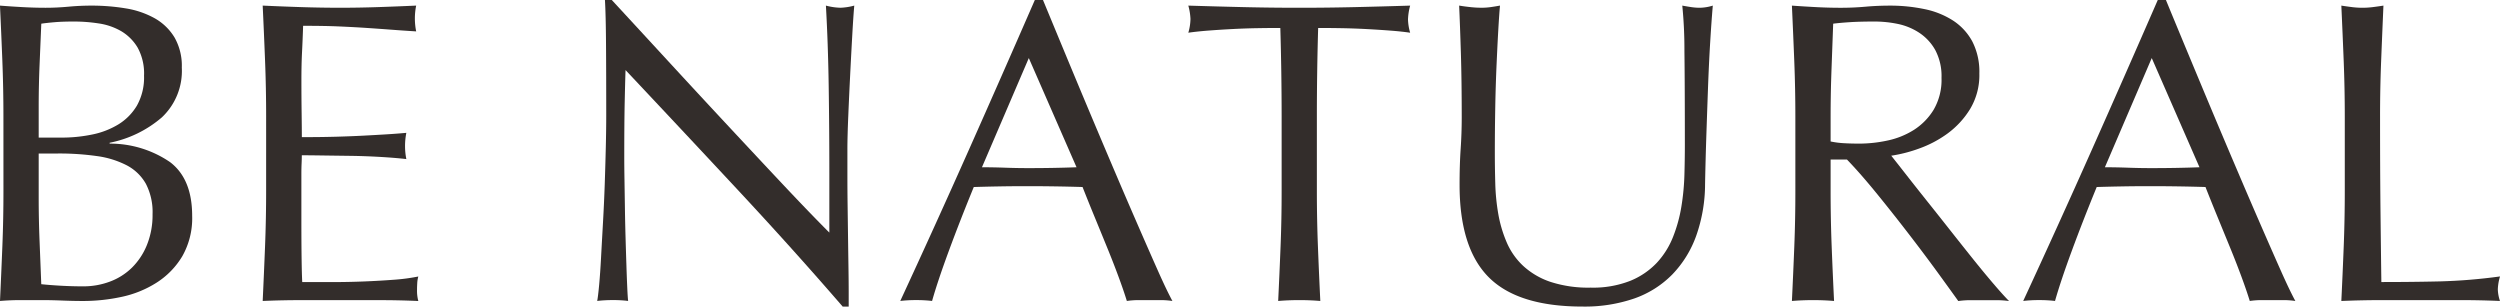
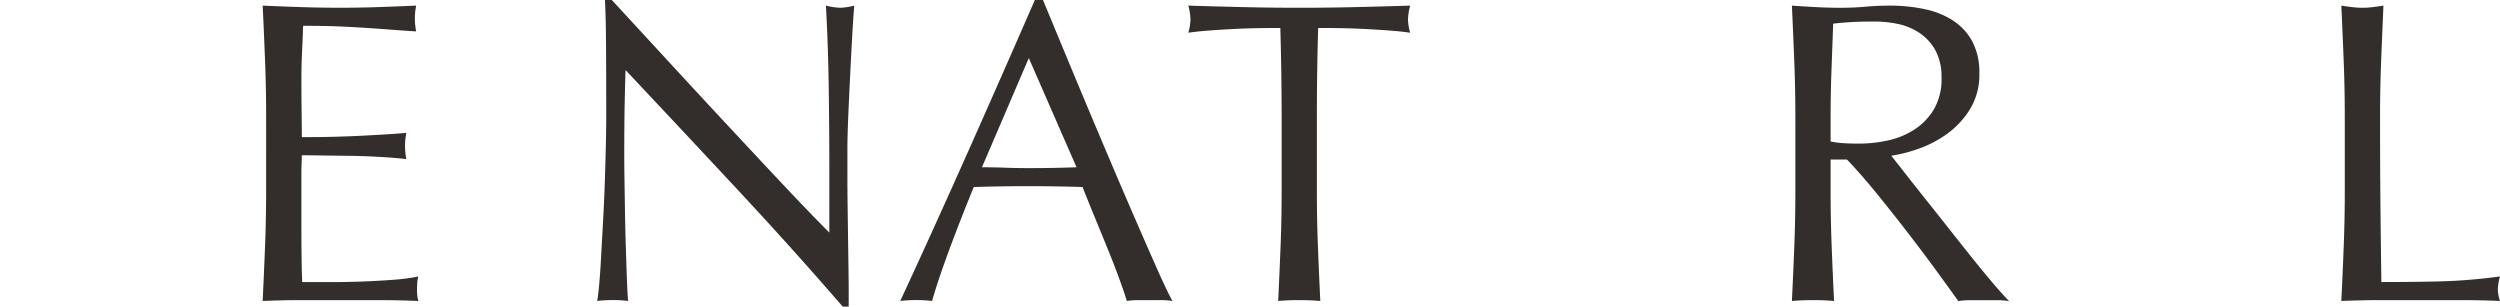
<svg xmlns="http://www.w3.org/2000/svg" width="316.334" height="38.791" viewBox="0 0 316.334 38.791">
  <g id="グループ_177" data-name="グループ 177" transform="translate(22892.318 16201.633)">
    <g id="g20" transform="translate(-22887.422 -16176.66)">
-       <path id="path22" d="M0,0Q0,2.774.109,5.495t.217,5.493q1.032.11,2.448.191t2.883.081A9.5,9.5,0,0,0,9,10.663a7.911,7.911,0,0,0,2.8-1.769,8.507,8.507,0,0,0,1.9-2.883,10.108,10.108,0,0,0,.708-3.889,7.753,7.753,0,0,0-.844-3.836,5.923,5.923,0,0,0-2.42-2.339A11.6,11.6,0,0,0,7.371-5.223a33.817,33.817,0,0,0-4.923-.327H0ZM2.937-7.561a19.018,19.018,0,0,0,3.781-.381,10.27,10.27,0,0,0,3.345-1.279,6.951,6.951,0,0,0,2.367-2.393,7.258,7.258,0,0,0,.9-3.78,6.778,6.778,0,0,0-.816-3.564,5.95,5.95,0,0,0-2.068-2.068,7.952,7.952,0,0,0-2.828-.979,20.637,20.637,0,0,0-3.156-.244q-1.414,0-2.393.081c-.652.055-1.233.117-1.74.191q-.11,2.61-.217,5.168T0-11.641v4.08Zm-7.4-2.665q0-3.592-.136-7.073t-.3-6.963q1.414.11,2.883.191t2.883.081q1.414,0,2.884-.136t2.884-.136a26.259,26.259,0,0,1,4.405.353,11.167,11.167,0,0,1,3.645,1.251,6.857,6.857,0,0,1,2.5,2.421,7.232,7.232,0,0,1,.924,3.808,8.07,8.07,0,0,1-2.529,6.311A14.4,14.4,0,0,1,8.976-6.909V-6.8a13.421,13.421,0,0,1,7.643,2.339q2.8,2.122,2.8,6.8a9.717,9.717,0,0,1-1.251,5.113A10.1,10.1,0,0,1,14.905,10.8a13.426,13.426,0,0,1-4.433,1.795,22.969,22.969,0,0,1-4.815.517c-.871,0-1.751-.02-2.639-.055S1.251,13,.38,13H-2.257q-1.334,0-2.639.109.162-3.482.3-6.937t.136-7.044Z" fill="#332d2b" />
-     </g>
+       </g>
    <g id="g24" transform="translate(-22858.779 -16193.96)">
      <path id="path26" d="M0,0Q-.136-3.48-.3-6.964q2.45.112,4.869.191t4.869.081q2.448,0,4.841-.081t4.841-.191a8.282,8.282,0,0,0-.163,1.632A8.275,8.275,0,0,0,19.121-3.7q-1.742-.11-3.183-.219t-3.047-.217q-1.6-.108-3.508-.191T4.815-4.407q-.056,1.742-.136,3.319T4.6,2.5q0,2.122.027,4.135t.027,3.045q2.394,0,4.3-.053t3.483-.136q1.576-.082,2.909-.164t2.531-.191a8.554,8.554,0,0,0-.164,1.687,8.264,8.264,0,0,0,.164,1.632q-1.416-.162-3.292-.272t-3.753-.136Q8.949,12.023,7.289,12t-2.639-.028q0,.49-.027,1.06c-.019.381-.027.863-.027,1.443v5.385q0,3.1.027,5.113t.081,3.047H8.513q2.066,0,4.053-.081t3.753-.217a24.2,24.2,0,0,0,3.073-.409,3.906,3.906,0,0,0-.136.844c-.019.308-.027.591-.027.844a5.016,5.016,0,0,0,.163,1.413q-2.448-.11-4.868-.108H4.651Q2.2,30.3-.3,30.409q.164-3.48.3-6.936t.136-7.044V7.072Q.136,3.482,0,0" fill="#332d2b" />
    </g>
    <g id="g28" transform="translate(-22799.021 -16177.667)">
      <path id="path30" d="M0,0Q-7.072-7.588-14.144-15.1q-.054,1.522-.108,4.08t-.055,6.963q0,1.142.027,2.829t.055,3.536q.026,1.85.081,3.753t.109,3.536q.052,1.632.108,2.856t.109,1.659a15.531,15.531,0,0,0-1.9-.108,17.432,17.432,0,0,0-2.013.108q.108-.542.245-2.012t.244-3.509q.11-2.04.245-4.433t.219-4.787q.08-2.394.135-4.679t.055-4.08q0-5.222-.027-8.976t-.136-5.6h.869q3.318,3.592,7.1,7.7T-1.277-8.16q3.724,4,7.071,7.561t5.848,6.065v-7.4q0-5.712-.081-11.124t-.353-10.2a7.836,7.836,0,0,0,1.849.272,7.6,7.6,0,0,0,1.741-.272q-.11,1.2-.245,3.589t-.272,5.115q-.136,2.72-.245,5.331t-.108,4.189v3.264q0,1.85.027,3.863t.055,4.052q.028,2.04.055,3.808t.027,3.073v1.8h-.761Q7.072,7.588,0,0" fill="#332d2b" />
    </g>
    <g id="g32" transform="translate(-22768.068 -16180.469)">
      <path id="path34" d="M0,0Q1.414,0,2.937.055T5.875.109Q7.4.109,8.921.083T11.968,0L5.929-13.817ZM24.1,16.919a10.1,10.1,0,0,0-1.441-.109H19.775a10.07,10.07,0,0,0-1.441.109Q17.951,15.667,17.3,13.9t-1.441-3.7q-.788-1.93-1.605-3.917T12.729,2.5q-1.742-.054-3.536-.081T5.6,2.393q-1.686,0-3.319.028T-1.033,2.5q-1.742,4.244-3.156,8.079t-2.121,6.337a17.125,17.125,0,0,0-2.013-.109,17.086,17.086,0,0,0-2.012.109Q-5.93,7.4-1.741-2.012T6.691-21.161H7.724q1.306,3.156,2.829,6.828t3.1,7.425Q15.231-3.156,16.809.544t2.965,6.881q1.386,3.184,2.5,5.685T24.1,16.919" fill="#332d2b" />
    </g>
    <g id="g36" transform="translate(-22730.314 -16198.094)">
      <path id="path38" d="M0,0Q-1.416,0-2.965.027t-3.1.109Q-7.617.218-9.057.327T-11.641.6a6.656,6.656,0,0,0,.272-1.741,7.581,7.581,0,0,0-.272-1.687q3.59.11,7.017.191t7.017.081q3.59,0,7.017-.081t7.017-.191a7.572,7.572,0,0,0-.271,1.741A6.446,6.446,0,0,0,16.428.6Q15.286.435,13.844.327T10.853.136Q9.3.054,7.752.027T4.787,0q-.162,5.6-.163,11.26v9.357q0,3.59.136,7.072t.3,6.855q-1.252-.11-2.665-.109t-2.665.109q.162-3.372.3-6.855t.136-7.072V11.26Q.163,5.6,0,0" fill="#332d2b" />
    </g>
    <g id="g40" transform="translate(-22679.127 -16183.243)">
-       <path id="path42" d="M0,0Q0-7.724-.055-11.913A56.1,56.1,0,0,0-.325-17.68c.4.073.779.136,1.141.191a7.289,7.289,0,0,0,1.088.081,5.889,5.889,0,0,0,1.632-.272q-.164,1.9-.325,4.543T2.937-7.48q-.11,3.018-.216,6.2T2.557,4.9a19.718,19.718,0,0,1-1.115,6.528,13.668,13.668,0,0,1-3.021,4.9,12.545,12.545,0,0,1-4.812,3.047A19.244,19.244,0,0,1-12.947,20.4q-8.16,0-11.859-3.7T-28.505,5q0-2.554.136-4.541t.136-4.053q0-4.57-.108-8.105t-.219-5.984q.652.11,1.415.191a13.237,13.237,0,0,0,1.415.081,8.227,8.227,0,0,0,1.169-.081c.381-.055.769-.117,1.171-.191-.075.8-.145,1.841-.219,3.128s-.145,2.747-.217,4.38-.128,3.391-.163,5.276-.055,3.844-.055,5.875q0,1.85.055,3.836a26.624,26.624,0,0,0,.38,3.863,16.126,16.126,0,0,0,1.061,3.589,8.807,8.807,0,0,0,2.095,2.992,9.586,9.586,0,0,0,3.427,2.013,15.408,15.408,0,0,0,5.112.735,12.831,12.831,0,0,0,5.035-.871,9.591,9.591,0,0,0,3.344-2.285,10.421,10.421,0,0,0,2.041-3.264A18.394,18.394,0,0,0-.435,7.724,30.176,30.176,0,0,0-.055,3.7Q0,1.689,0,0" fill="#332d2b" />
-     </g>
+       </g>
    <g id="g44" transform="translate(-22660.684 -16183.732)">
      <path id="path46" d="M0,0A11.019,11.019,0,0,0,1.659.217q.9.054,1.984.055A17.091,17.091,0,0,0,7.152-.109,10.154,10.154,0,0,0,10.5-1.441,7.917,7.917,0,0,0,13.028-4a7.515,7.515,0,0,0,1.005-4.053,7.03,7.03,0,0,0-.788-3.508,6.284,6.284,0,0,0-2.04-2.2,7.8,7.8,0,0,0-2.72-1.116,14.485,14.485,0,0,0-2.884-.3q-1.9,0-3.153.081t-2.123.191Q.215-11.913.108-8.976T0-3.1ZM-4.461-3.1q0-3.59-.136-7.044t-.3-7.045q1.576.11,3.1.191t3.1.081q1.578,0,3.1-.136t3.1-.136a21.073,21.073,0,0,1,4.352.436,10.562,10.562,0,0,1,3.617,1.441,7.291,7.291,0,0,1,2.448,2.639,8.382,8.382,0,0,1,.9,4.08,8.309,8.309,0,0,1-1.171,4.487,10.9,10.9,0,0,1-2.855,3.1A14.115,14.115,0,0,1,11.179.9a18.007,18.007,0,0,1-3.509.9q.652.816,1.8,2.285t2.556,3.237q1.414,1.768,2.937,3.7t2.937,3.7q1.414,1.768,2.667,3.237t2.013,2.231a12.237,12.237,0,0,0-1.633-.109H17.735a11.047,11.047,0,0,0-1.579.109q-.816-1.144-2.476-3.428T10.008,11.86Q8,9.248,5.9,6.664T2.067,2.284H0V6.256q0,3.59.136,7.072t.3,6.855q-1.254-.11-2.667-.109t-2.665.109q.162-3.372.3-6.855t.136-7.072Z" fill="#332d2b" />
    </g>
    <g id="g48" transform="translate(-22625.979 -16180.469)">
-       <path id="path50" d="M0,0Q1.414,0,2.937.055T5.875.109Q7.4.109,8.921.083T11.969,0L5.929-13.817ZM24.1,16.919a10.116,10.116,0,0,0-1.443-.109H19.773a10.081,10.081,0,0,0-1.44.109Q17.951,15.667,17.3,13.9t-1.443-3.7q-.79-1.93-1.605-3.917T12.729,2.5q-1.742-.054-3.536-.081T5.6,2.393q-1.688,0-3.32.028T-1.033,2.5q-1.742,4.244-3.155,8.079t-2.121,6.337a17.125,17.125,0,0,0-2.013-.109,17.109,17.109,0,0,0-2.013.109Q-5.93,7.4-1.74-2.012T6.691-21.161H7.724q1.3,3.156,2.828,6.828t3.1,7.425Q15.231-3.156,16.809.544t2.964,6.881q1.386,3.184,2.5,5.685T24.1,16.919" fill="#332d2b" />
-     </g>
+       </g>
    <g id="g52" transform="translate(-22595.76 -16193.878)">
      <path id="path54" d="M0,0Q-.136-3.454-.3-7.045c.472.073.925.136,1.363.191a10.439,10.439,0,0,0,1.3.081,10.445,10.445,0,0,0,1.305-.081c.435-.055.888-.117,1.359-.191Q4.871-3.453,4.735,0T4.6,7.045q0,6.854.055,11.887t.109,9q3.864,0,7.4-.081a69.882,69.882,0,0,0,7.617-.627A6.286,6.286,0,0,0,19.5,28.86a5.04,5.04,0,0,0,.273,1.468q-2.5-.11-5.005-.108H4.735q-2.422,0-5.035.108.164-3.372.3-6.855T.136,16.4V7.045Q.136,3.455,0,0" fill="#332d2b" />
    </g>
  </g>
</svg>